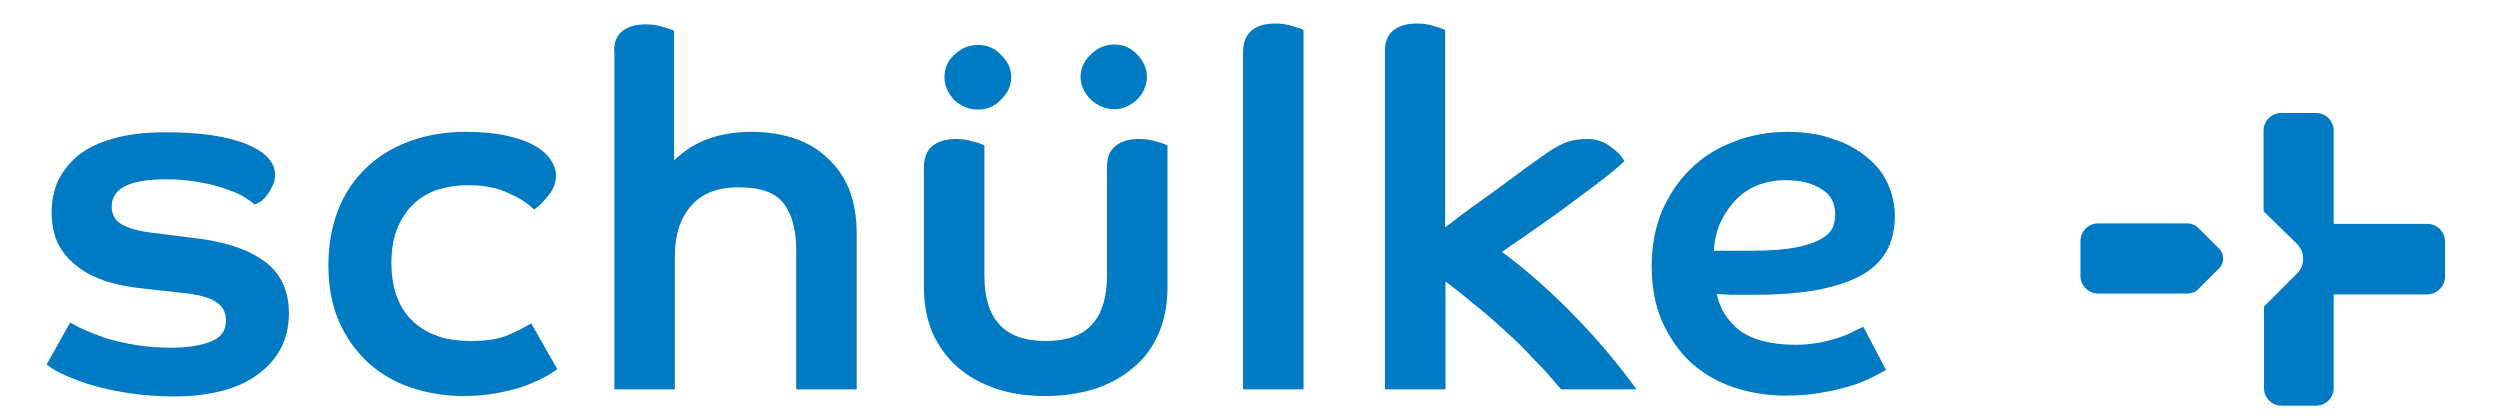
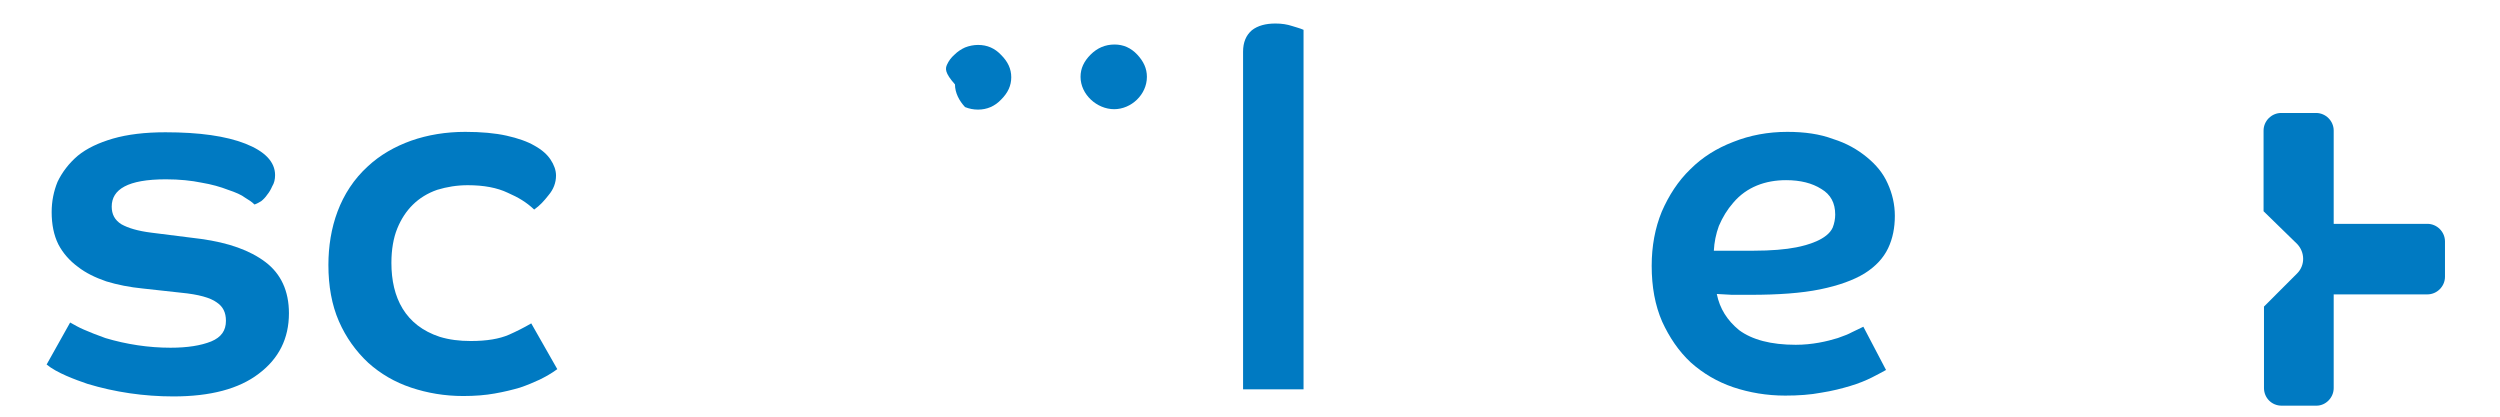
<svg xmlns="http://www.w3.org/2000/svg" version="1.1" id="Ebene_1" x="0px" y="0px" viewBox="0 0 595.3 99.2" style="enable-background:new 0 0 595.3 99.2;" xml:space="preserve">
  <style type="text/css">
	.st0{fill:#007AC2;}
</style>
  <g>
    <path class="st0" d="M270.8,13c1.5,1.6,2.3,3.3,2.3,5.3c0,4.2-3.7,7.7-7.8,7.7c-4.1,0-8-3.5-8-7.7c0-2,0.8-3.7,2.4-5.3   c1.6-1.6,3.5-2.4,5.7-2.4C267.5,10.6,269.3,11.4,270.8,13" />
-     <path class="st0" d="M225.5,15.4c0.4-0.9,1-1.7,1.8-2.4c0.7-0.7,1.6-1.3,2.5-1.7c1-0.4,2.1-0.6,3.1-0.6c2.2,0,4,0.8,5.5,2.4   c1.6,1.6,2.4,3.3,2.4,5.3c0,2-0.8,3.7-2.4,5.3c-1.5,1.6-3.4,2.4-5.5,2.4c-1.1,0-2.1-0.2-3.1-0.6c-0.9-0.4-1.8-1-2.5-1.6   c-1.4-1.5-2.4-3.4-2.4-5.4C224.9,17.3,225.1,16.3,225.5,15.4" />
-     <path class="st0" d="M222.1,34.7c1.4-1.1,3.3-1.6,5.6-1.6c1.5,0,2.8,0.2,4,0.6c0.9,0.2,1.9,0.5,2.7,0.9v31c0,5.2,1.2,9.1,3.6,11.7   c2.3,2.5,5.9,3.9,11,3.9c5,0,8.6-1.3,11-3.9c2.4-2.6,3.6-6.5,3.6-11.7V39.8c0-2.3,0.6-4,2.1-5.1c1.4-1.1,3.2-1.6,5.5-1.6   c1.5,0,2.9,0.2,4.1,0.6c0.9,0.2,1.8,0.5,2.7,0.9v33.9c0,4-0.7,7.7-2.1,10.9c-1.4,3.2-3.3,5.9-6,8.1c-2.5,2.2-5.6,3.9-9.2,5.1   c-3.6,1.1-7.5,1.7-11.7,1.7c-4.2,0-8.1-0.5-11.7-1.7c-3.6-1.2-6.6-2.9-9.2-5.1c-2.5-2.2-4.5-4.9-6-8.1c-1.4-3.3-2.1-6.9-2.1-10.9   V39.8C220,37.6,220.7,35.8,222.1,34.7" />
+     <path class="st0" d="M225.5,15.4c0.4-0.9,1-1.7,1.8-2.4c0.7-0.7,1.6-1.3,2.5-1.7c1-0.4,2.1-0.6,3.1-0.6c2.2,0,4,0.8,5.5,2.4   c1.6,1.6,2.4,3.3,2.4,5.3c0,2-0.8,3.7-2.4,5.3c-1.5,1.6-3.4,2.4-5.5,2.4c-1.1,0-2.1-0.2-3.1-0.6c-1.4-1.5-2.4-3.4-2.4-5.4C224.9,17.3,225.1,16.3,225.5,15.4" />
    <path class="st0" d="M20,78.5c1.4,0.6,3.1,1.3,5.1,2c5,1.5,10.3,2.3,15.5,2.3c4,0,7.2-0.5,9.7-1.5c2.4-1,3.5-2.6,3.5-4.9   c0-2-0.7-3.4-2.2-4.4c-1.5-1.1-4.3-1.9-8.5-2.3l-9.1-1c-3.1-0.3-6.1-0.9-8.7-1.7c-2.6-0.9-4.9-2-6.8-3.5c-1.9-1.4-3.5-3.2-4.6-5.3   c-1.1-2.2-1.6-4.8-1.6-7.7c0-2.6,0.5-5,1.4-7.2c1.1-2.3,2.7-4.4,4.8-6.2c2.2-1.8,5-3.1,8.4-4.1c3.5-1,7.6-1.5,12.5-1.5   c8.1,0,14.4,0.9,19,2.7c4.6,1.8,7.1,4.3,7.1,7.5c0,1-0.2,1.9-0.7,2.7c-0.3,0.7-0.7,1.4-1.2,2c-0.4,0.6-0.9,1.1-1.4,1.5   c-0.5,0.3-1,0.6-1.6,0.8c-0.7-0.7-1.4-1.1-2.2-1.6c-0.9-0.7-2.3-1.3-4.1-1.9c-1.8-0.7-3.9-1.3-6.3-1.7c-2.4-0.5-5.3-0.8-8.5-0.8   c-9.1,0-12.9,2.4-12.9,6.5c0,1.8,0.7,3.2,2.3,4.2c1.6,0.9,3.9,1.6,7.1,2l11.9,1.5c6.5,0.9,11.6,2.7,15.3,5.5   c3.7,2.8,5.6,6.9,5.6,12.2c0,6-2.4,10.8-7.2,14.4c-4.7,3.6-11.5,5.4-20.3,5.4c-7,0-13.9-1-20.5-3c-2.9-1-7.3-2.6-9.7-4.6l5.6-10   C17.8,77.4,18.8,78,20,78.5" />
    <path class="st0" d="M128.5,90.4c-1.3,0.6-2.9,1.3-4.7,1.9c-1.7,0.5-3.7,1-6,1.4c-2.2,0.4-4.7,0.6-7.5,0.6c-4.4,0-8.5-0.7-12.4-2   c-3.9-1.3-7.3-3.3-10.2-5.9c-2.9-2.7-5.3-6-7-9.9c-1.7-3.9-2.5-8.4-2.5-13.4c0-8.8,2.7-17.4,9.4-23.5c2.9-2.7,6.4-4.7,10.3-6.1   c4-1.4,8.3-2.1,12.9-2.1c3.8,0,7.1,0.3,9.8,0.9c2.7,0.6,5,1.4,6.7,2.4c1.8,1,3,2.1,3.8,3.3c0.8,1.2,1.3,2.5,1.3,3.8   c0,1.7-0.6,3.3-1.8,4.7c-1.1,1.4-2,2.4-3.4,3.4c-1.9-1.8-3.8-2.9-6.3-4c-2.5-1.2-5.7-1.8-9.5-1.8c-2.6,0-5,0.4-7.3,1.1   c-4.6,1.6-7.7,4.8-9.5,9.2c-0.9,2.2-1.4,5-1.4,8.2c0,8.3,3.3,14.9,11.5,17.6c2.3,0.7,4.7,1,7.4,1c3.8,0,6.8-0.5,9.1-1.5   c1.8-0.8,3.6-1.7,5.3-2.7l6.2,10.9C131.2,89,129.9,89.7,128.5,90.4" />
-     <path class="st0" d="M148.2,7.4c1.4-1.1,3.3-1.6,5.6-1.6c1.5,0,2.8,0.2,4,0.6c0.9,0.3,1.8,0.5,2.7,0.9v30.9   c5.1-5,11.5-6.8,18.5-6.8c3.6,0,6.9,0.5,10,1.5c3.1,1,5.8,2.6,8,4.7c2.2,2,4,4.5,5.2,7.5c1.2,3,1.8,6.6,1.8,10.6v37h-14.4V59.6   c0-5-1.1-8.8-3.1-11.3c-1.9-2.4-5.4-3.7-10.5-3.7c-5.2,0-9,1.5-11.5,4.5c-2.5,2.9-3.8,6.8-3.8,11.7v31.9h-14.4V12.5   C146.1,10.3,146.8,8.5,148.2,7.4" />
    <path class="st0" d="M298.1,7.2c1.4-1.1,3.3-1.6,5.6-1.6c1.5,0,2.8,0.2,4,0.6c0.9,0.3,1.8,0.5,2.7,0.9v85.6H296V12.3   C296,10.1,296.7,8.4,298.1,7.2" />
-     <path class="st0" d="M331.8,7.2c1.4-1.1,3.3-1.6,5.6-1.6c1.5,0,2.8,0.2,4,0.6c0.9,0.3,1.8,0.5,2.7,0.9v47c0.9-0.6,2-1.4,3.2-2.4   c1.9-1.4,3.9-2.9,6.2-4.5c2.2-1.6,4.6-3.3,7-5.1c2.4-1.8,4.7-3.5,6.9-5c1.7-1.3,3.3-2.2,4.8-2.9c1.5-0.7,3.4-1.1,5.7-1.1   c2.2,0,4.1,0.6,5.7,1.9c1.4,1,2.4,1.9,3.2,3.4c-2.3,2.1-4.7,4-7.1,5.8c-2.8,2.1-5.7,4.2-8.6,6.4l-8.4,5.9c-2.2,1.5-3.9,2.6-5,3.5   c6.4,4.8,12.2,10,17.5,15.5c5.4,5.6,9.9,10.9,14.5,17.2h-18c-2-2.4-4-4.7-6.2-6.9c-2.2-2.4-4.5-4.7-7.1-7c-2.5-2.3-5-4.5-7.7-6.6   c-2.2-1.9-4.4-3.6-6.5-5.2v25.7h-14.4V12.3C329.7,10.1,330.4,8.4,331.8,7.2" />
    <path class="st0" d="M412.6,59.7h4.9c4.2,0,7.7-0.3,10.2-0.8c2.6-0.5,7.4-1.8,8.7-4.7c0.4-1,0.6-2.1,0.6-3.1c0-2.8-1.1-4.8-3.3-6.1   c-2.2-1.4-5-2.1-8.4-2.1c-4.9,0-9.4,1.6-12.6,5.4c-1.4,1.6-2.5,3.4-3.4,5.5c-0.7,1.9-1.1,3.9-1.2,5.9   C409.7,59.7,411.2,59.7,412.6,59.7 M445.7,89.9c-1.4,0.7-3.1,1.4-5.1,2c-2,0.6-4.3,1.2-6.9,1.6c-2.6,0.5-5.5,0.7-8.6,0.7   c-4.4,0-8.5-0.7-12.4-2c-3.8-1.3-7.2-3.3-10.1-5.9c-2.9-2.7-5.1-6-6.8-9.7c-1.7-3.9-2.5-8.3-2.5-13.3c0-4.7,0.8-9,2.4-12.9   c1.7-3.9,3.9-7.3,6.8-10.1c2.9-2.9,6.3-5,10.2-6.5c4-1.6,8.3-2.4,12.9-2.4c4.1,0,7.7,0.5,10.9,1.7c3.2,1,5.8,2.5,8,4.3   c2.2,1.8,3.9,3.8,5,6.3c1.1,2.4,1.7,5,1.7,7.7c0,2.8-0.5,5.4-1.6,7.7c-1.1,2.3-2.9,4.3-5.6,6c-2.6,1.6-6.2,2.9-10.6,3.8   c-4.4,0.9-9.9,1.3-16.6,1.3h-4.4l-3.6-0.2c0.7,3.5,2.5,6.3,5.3,8.6c3.1,2.3,7.6,3.5,13.5,3.5c2,0,3.8-0.2,5.5-0.5   c1.7-0.3,3.2-0.7,4.5-1.1c1.4-0.5,2.5-0.9,3.4-1.4l2.7-1.3l5.4,10.3C448,88.7,446.9,89.3,445.7,89.9" />
    <path class="st0" d="M539,50.3V31.1c0-2.3,1.9-4.2,4.2-4.2h8.3c2.3,0,4.2,1.9,4.2,4.2v22.2h22.3c2.3,0,4.2,1.9,4.2,4.2v8.4   c0,2.3-1.9,4.2-4.2,4.2h-22.3v22.3c0,2.3-1.9,4.2-4.1,4.2h-8.3c-2.4,0-4.2-1.9-4.2-4.2V73l7.9-7.9c1.9-1.9,1.9-5,0-7L539,50.3z" />
-     <path class="st0" d="M528.4,59.2l-4.8-4.8c-0.5-0.5-0.9-0.8-1.6-1c-0.5-0.2-0.8-0.2-1.3-0.2l-21.1,0c-2.3,0-4.2,1.9-4.2,4.2v8.3   c0,2.3,1.9,4.2,4.2,4.2h21.1c0.3,0,0.8,0,1.3-0.2c0.7-0.2,0.9-0.3,1.6-1l4.8-4.8C529.7,62.7,529.7,60.5,528.4,59.2" />
  </g>
</svg>